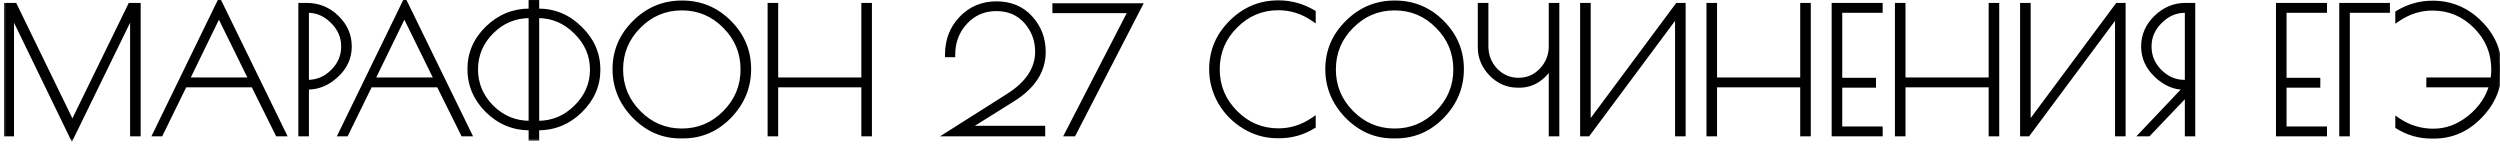
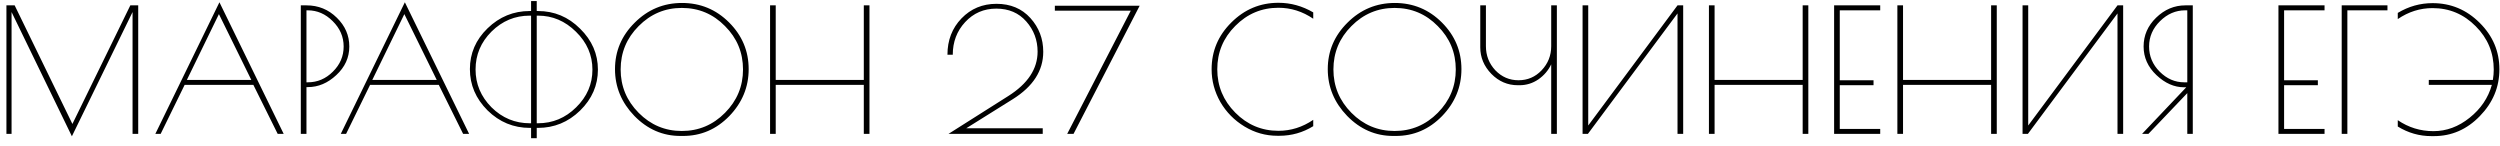
<svg xmlns="http://www.w3.org/2000/svg" width="291" height="17" viewBox="0 0 291 17" fill="none">
  <mask id="path-1-outside-1_49_785" maskUnits="userSpaceOnUse" x="0.252" y="-0.415" width="291" height="17" fill="black">
-     <rect fill="white" x="0.252" y="-0.415" width="291" height="17" />
-     <path d="M16.088 0.624V15.585H15.43V1.402L8.368 15.864L1.346 1.402V15.585H0.748V0.624H1.706L8.428 14.428L15.17 0.624H16.088ZM25.542 0.265L33.022 15.585H32.324L29.492 9.88H21.492L18.7 15.585H18.081L25.542 0.265ZM25.482 1.642L21.752 9.302H29.252L25.482 1.642ZM35.014 0.624H35.672C37.055 0.624 38.232 1.103 39.203 2.06C40.173 3.005 40.659 4.122 40.659 5.412C40.659 6.702 40.154 7.812 39.143 8.743C38.145 9.674 37.042 10.139 35.831 10.139H35.672V15.585H35.014V0.624ZM35.672 9.581H35.831C36.949 9.581 37.919 9.169 38.744 8.344C39.582 7.52 40.001 6.542 40.001 5.412C40.001 4.281 39.575 3.297 38.724 2.459C37.886 1.622 36.922 1.203 35.831 1.203H35.672V9.581ZM47.126 0.265L54.606 15.585H53.908L51.076 9.88H43.077L40.284 15.585H39.666L47.126 0.265ZM47.066 1.642L43.336 9.302H50.836L47.066 1.642ZM61.818 16.084V14.887H61.678C59.776 14.887 58.134 14.209 56.751 12.852C55.381 11.482 54.696 9.88 54.696 8.045C54.696 6.21 55.381 4.627 56.751 3.297C58.134 1.954 59.77 1.283 61.658 1.283H61.818V0.126H62.476V1.283H62.616C64.517 1.283 66.153 1.967 67.523 3.337C68.906 4.694 69.597 6.283 69.597 8.105C69.597 9.927 68.906 11.516 67.523 12.872C66.14 14.215 64.504 14.887 62.616 14.887H62.476V16.084H61.818ZM61.678 14.348H61.818V1.821H61.658C59.943 1.821 58.46 2.439 57.21 3.676C55.973 4.913 55.355 6.382 55.355 8.085C55.355 9.774 55.973 11.243 57.21 12.493C58.46 13.73 59.949 14.348 61.678 14.348ZM62.636 1.821H62.476V14.348H62.616C64.331 14.348 65.814 13.73 67.064 12.493C68.327 11.256 68.959 9.794 68.959 8.105C68.959 6.416 68.321 4.946 67.044 3.696C65.781 2.446 64.311 1.821 62.636 1.821ZM79.206 15.824C77.144 15.824 75.356 15.046 73.84 13.491C72.337 11.935 71.586 10.119 71.586 8.045C71.586 5.957 72.35 4.155 73.88 2.639C75.409 1.11 77.244 0.345 79.385 0.345C81.526 0.345 83.355 1.103 84.871 2.619C86.387 4.135 87.145 5.944 87.145 8.045C87.145 10.133 86.394 11.954 84.891 13.511C83.388 15.053 81.593 15.824 79.505 15.824H79.206ZM86.487 8.085C86.487 6.117 85.788 4.434 84.392 3.038C83.009 1.628 81.334 0.923 79.365 0.923C77.41 0.923 75.735 1.628 74.338 3.038C72.942 4.434 72.244 6.117 72.244 8.085C72.244 10.04 72.942 11.722 74.338 13.132C75.735 14.541 77.41 15.246 79.365 15.246C81.32 15.246 82.996 14.541 84.392 13.132C85.788 11.722 86.487 10.04 86.487 8.085ZM100.547 0.624H101.206V15.585H100.547V9.88H90.294V15.585H89.636V0.624H90.294V9.302H100.547V0.624ZM120.776 6.01C120.776 4.667 120.337 3.497 119.459 2.499C118.582 1.502 117.418 1.003 115.969 1.003C114.519 1.003 113.309 1.529 112.338 2.579C111.381 3.616 110.902 4.88 110.902 6.369H110.283C110.283 4.68 110.829 3.271 111.919 2.14C113.01 1.01 114.366 0.445 115.988 0.445C117.624 0.445 118.941 0.997 119.938 2.1C120.936 3.204 121.434 4.514 121.434 6.03C121.434 8.224 120.257 10.059 117.903 11.536L112.478 14.927H121.374V15.585H110.403L117.365 11.177C119.639 9.74 120.776 8.018 120.776 6.01ZM122.785 0.664H132.659L124.959 15.585H124.221L131.622 1.243H122.785V0.664ZM148.912 15.804H148.692C147.323 15.804 146.046 15.445 144.862 14.727C143.679 14.009 142.741 13.058 142.05 11.875C141.372 10.678 141.032 9.408 141.032 8.065C141.032 5.95 141.797 4.135 143.326 2.619C144.856 1.09 146.684 0.325 148.812 0.325C150.235 0.325 151.585 0.697 152.861 1.442V2.18C151.611 1.329 150.262 0.904 148.812 0.904C146.857 0.904 145.182 1.608 143.785 3.018C142.389 4.414 141.691 6.097 141.691 8.065C141.691 10.02 142.389 11.702 143.785 13.111C145.182 14.521 146.857 15.226 148.812 15.226C150.262 15.226 151.611 14.8 152.861 13.949V14.687C151.651 15.432 150.335 15.804 148.912 15.804ZM162.172 15.824C160.11 15.824 158.322 15.046 156.806 13.491C155.303 11.935 154.552 10.119 154.552 8.045C154.552 5.957 155.316 4.155 156.846 2.639C158.375 1.11 160.21 0.345 162.351 0.345C164.492 0.345 166.321 1.103 167.837 2.619C169.353 4.135 170.111 5.944 170.111 8.045C170.111 10.133 169.36 11.954 167.857 13.511C166.354 15.053 164.559 15.824 162.471 15.824H162.172ZM169.453 8.085C169.453 6.117 168.754 4.434 167.358 3.038C165.975 1.628 164.299 0.923 162.331 0.923C160.376 0.923 158.701 1.628 157.305 3.038C155.908 4.434 155.21 6.117 155.21 8.085C155.21 10.04 155.908 11.722 157.305 13.132C158.701 14.541 160.376 15.246 162.331 15.246C164.286 15.246 165.962 14.541 167.358 13.132C168.754 11.722 169.453 10.04 169.453 8.085ZM172.303 5.511V0.624H172.961V5.372C172.961 6.462 173.327 7.4 174.058 8.184C174.803 8.956 175.701 9.341 176.751 9.341C177.815 9.341 178.713 8.956 179.444 8.184C180.189 7.4 180.561 6.462 180.561 5.372V0.624H181.219V15.585H180.561V7.486C180.229 8.191 179.73 8.776 179.065 9.242C178.4 9.694 177.669 9.92 176.871 9.92H176.671C175.488 9.92 174.464 9.481 173.599 8.603C172.735 7.712 172.303 6.682 172.303 5.511ZM195.922 0.624V15.585H195.263V1.562L184.831 15.585H184.212V0.624H184.87V14.608L195.263 0.624H195.922ZM209.831 0.624H210.489V15.585H209.831V9.88H199.578V15.585H198.92V0.624H199.578V9.302H209.831V0.624ZM218.857 1.203H214.149V9.341H218.079V9.92H214.149V15.007H218.857V15.585H213.491V0.624H218.857V1.203ZM231.766 0.624H232.424V15.585H231.766V9.88H221.513V15.585H220.854V0.624H221.513V9.302H231.766V0.624ZM247.135 0.624V15.585H246.477V1.562L236.044 15.585H235.426V0.624H236.084V14.608L246.477 0.624H247.135ZM254.382 0.624H255.24V15.585H254.601V10.838L250.073 15.585H249.335L254.482 10.159H254.222C253.079 10.159 252.008 9.687 251.011 8.743C250.013 7.799 249.515 6.688 249.515 5.412C249.515 4.122 250 3.005 250.971 2.06C251.955 1.103 253.092 0.624 254.382 0.624ZM254.242 9.581H254.601V1.203H254.342C253.252 1.203 252.281 1.622 251.43 2.459C250.579 3.297 250.153 4.281 250.153 5.412C250.153 6.542 250.565 7.52 251.39 8.344C252.214 9.169 253.165 9.581 254.242 9.581ZM270.577 1.203H265.869V9.341H269.799V9.92H265.869V15.007H270.577V15.585H265.211V0.624H270.577V1.203ZM277.9 1.203H273.233V15.585H272.574V0.624H277.9V1.203ZM283.15 0.365C285.278 0.365 287.107 1.13 288.636 2.659C290.165 4.175 290.93 5.977 290.93 8.065C290.93 10.139 290.172 11.954 288.656 13.511C287.153 15.066 285.371 15.844 283.31 15.844H283.011C281.614 15.844 280.311 15.472 279.101 14.727V13.989C280.351 14.84 281.734 15.266 283.25 15.266C284.766 15.266 286.169 14.747 287.459 13.71C288.762 12.673 289.627 11.396 290.052 9.88H282.711V9.302H290.172C290.238 8.876 290.272 8.477 290.272 8.105C290.272 6.136 289.573 4.454 288.177 3.058C286.781 1.648 285.105 0.943 283.15 0.943C281.701 0.943 280.351 1.369 279.101 2.22V1.502C280.364 0.744 281.714 0.365 283.15 0.365Z" />
-   </mask>
+     </mask>
  <path d="M16.088 0.624V15.585H15.43V1.402L8.368 15.864L1.346 1.402V15.585H0.748V0.624H1.706L8.428 14.428L15.17 0.624H16.088ZM25.542 0.265L33.022 15.585H32.324L29.492 9.88H21.492L18.7 15.585H18.081L25.542 0.265ZM25.482 1.642L21.752 9.302H29.252L25.482 1.642ZM35.014 0.624H35.672C37.055 0.624 38.232 1.103 39.203 2.06C40.173 3.005 40.659 4.122 40.659 5.412C40.659 6.702 40.154 7.812 39.143 8.743C38.145 9.674 37.042 10.139 35.831 10.139H35.672V15.585H35.014V0.624ZM35.672 9.581H35.831C36.949 9.581 37.919 9.169 38.744 8.344C39.582 7.52 40.001 6.542 40.001 5.412C40.001 4.281 39.575 3.297 38.724 2.459C37.886 1.622 36.922 1.203 35.831 1.203H35.672V9.581ZM47.126 0.265L54.606 15.585H53.908L51.076 9.88H43.077L40.284 15.585H39.666L47.126 0.265ZM47.066 1.642L43.336 9.302H50.836L47.066 1.642ZM61.818 16.084V14.887H61.678C59.776 14.887 58.134 14.209 56.751 12.852C55.381 11.482 54.696 9.88 54.696 8.045C54.696 6.21 55.381 4.627 56.751 3.297C58.134 1.954 59.77 1.283 61.658 1.283H61.818V0.126H62.476V1.283H62.616C64.517 1.283 66.153 1.967 67.523 3.337C68.906 4.694 69.597 6.283 69.597 8.105C69.597 9.927 68.906 11.516 67.523 12.872C66.14 14.215 64.504 14.887 62.616 14.887H62.476V16.084H61.818ZM61.678 14.348H61.818V1.821H61.658C59.943 1.821 58.46 2.439 57.21 3.676C55.973 4.913 55.355 6.382 55.355 8.085C55.355 9.774 55.973 11.243 57.21 12.493C58.46 13.73 59.949 14.348 61.678 14.348ZM62.636 1.821H62.476V14.348H62.616C64.331 14.348 65.814 13.73 67.064 12.493C68.327 11.256 68.959 9.794 68.959 8.105C68.959 6.416 68.321 4.946 67.044 3.696C65.781 2.446 64.311 1.821 62.636 1.821ZM79.206 15.824C77.144 15.824 75.356 15.046 73.84 13.491C72.337 11.935 71.586 10.119 71.586 8.045C71.586 5.957 72.35 4.155 73.88 2.639C75.409 1.11 77.244 0.345 79.385 0.345C81.526 0.345 83.355 1.103 84.871 2.619C86.387 4.135 87.145 5.944 87.145 8.045C87.145 10.133 86.394 11.954 84.891 13.511C83.388 15.053 81.593 15.824 79.505 15.824H79.206ZM86.487 8.085C86.487 6.117 85.788 4.434 84.392 3.038C83.009 1.628 81.334 0.923 79.365 0.923C77.41 0.923 75.735 1.628 74.338 3.038C72.942 4.434 72.244 6.117 72.244 8.085C72.244 10.04 72.942 11.722 74.338 13.132C75.735 14.541 77.41 15.246 79.365 15.246C81.32 15.246 82.996 14.541 84.392 13.132C85.788 11.722 86.487 10.04 86.487 8.085ZM100.547 0.624H101.206V15.585H100.547V9.88H90.294V15.585H89.636V0.624H90.294V9.302H100.547V0.624ZM120.776 6.01C120.776 4.667 120.337 3.497 119.459 2.499C118.582 1.502 117.418 1.003 115.969 1.003C114.519 1.003 113.309 1.529 112.338 2.579C111.381 3.616 110.902 4.88 110.902 6.369H110.283C110.283 4.68 110.829 3.271 111.919 2.14C113.01 1.01 114.366 0.445 115.988 0.445C117.624 0.445 118.941 0.997 119.938 2.1C120.936 3.204 121.434 4.514 121.434 6.03C121.434 8.224 120.257 10.059 117.903 11.536L112.478 14.927H121.374V15.585H110.403L117.365 11.177C119.639 9.74 120.776 8.018 120.776 6.01ZM122.785 0.664H132.659L124.959 15.585H124.221L131.622 1.243H122.785V0.664ZM148.912 15.804H148.692C147.323 15.804 146.046 15.445 144.862 14.727C143.679 14.009 142.741 13.058 142.05 11.875C141.372 10.678 141.032 9.408 141.032 8.065C141.032 5.95 141.797 4.135 143.326 2.619C144.856 1.09 146.684 0.325 148.812 0.325C150.235 0.325 151.585 0.697 152.861 1.442V2.18C151.611 1.329 150.262 0.904 148.812 0.904C146.857 0.904 145.182 1.608 143.785 3.018C142.389 4.414 141.691 6.097 141.691 8.065C141.691 10.02 142.389 11.702 143.785 13.111C145.182 14.521 146.857 15.226 148.812 15.226C150.262 15.226 151.611 14.8 152.861 13.949V14.687C151.651 15.432 150.335 15.804 148.912 15.804ZM162.172 15.824C160.11 15.824 158.322 15.046 156.806 13.491C155.303 11.935 154.552 10.119 154.552 8.045C154.552 5.957 155.316 4.155 156.846 2.639C158.375 1.11 160.21 0.345 162.351 0.345C164.492 0.345 166.321 1.103 167.837 2.619C169.353 4.135 170.111 5.944 170.111 8.045C170.111 10.133 169.36 11.954 167.857 13.511C166.354 15.053 164.559 15.824 162.471 15.824H162.172ZM169.453 8.085C169.453 6.117 168.754 4.434 167.358 3.038C165.975 1.628 164.299 0.923 162.331 0.923C160.376 0.923 158.701 1.628 157.305 3.038C155.908 4.434 155.21 6.117 155.21 8.085C155.21 10.04 155.908 11.722 157.305 13.132C158.701 14.541 160.376 15.246 162.331 15.246C164.286 15.246 165.962 14.541 167.358 13.132C168.754 11.722 169.453 10.04 169.453 8.085ZM172.303 5.511V0.624H172.961V5.372C172.961 6.462 173.327 7.4 174.058 8.184C174.803 8.956 175.701 9.341 176.751 9.341C177.815 9.341 178.713 8.956 179.444 8.184C180.189 7.4 180.561 6.462 180.561 5.372V0.624H181.219V15.585H180.561V7.486C180.229 8.191 179.73 8.776 179.065 9.242C178.4 9.694 177.669 9.92 176.871 9.92H176.671C175.488 9.92 174.464 9.481 173.599 8.603C172.735 7.712 172.303 6.682 172.303 5.511ZM195.922 0.624V15.585H195.263V1.562L184.831 15.585H184.212V0.624H184.87V14.608L195.263 0.624H195.922ZM209.831 0.624H210.489V15.585H209.831V9.88H199.578V15.585H198.92V0.624H199.578V9.302H209.831V0.624ZM218.857 1.203H214.149V9.341H218.079V9.92H214.149V15.007H218.857V15.585H213.491V0.624H218.857V1.203ZM231.766 0.624H232.424V15.585H231.766V9.88H221.513V15.585H220.854V0.624H221.513V9.302H231.766V0.624ZM247.135 0.624V15.585H246.477V1.562L236.044 15.585H235.426V0.624H236.084V14.608L246.477 0.624H247.135ZM254.382 0.624H255.24V15.585H254.601V10.838L250.073 15.585H249.335L254.482 10.159H254.222C253.079 10.159 252.008 9.687 251.011 8.743C250.013 7.799 249.515 6.688 249.515 5.412C249.515 4.122 250 3.005 250.971 2.06C251.955 1.103 253.092 0.624 254.382 0.624ZM254.242 9.581H254.601V1.203H254.342C253.252 1.203 252.281 1.622 251.43 2.459C250.579 3.297 250.153 4.281 250.153 5.412C250.153 6.542 250.565 7.52 251.39 8.344C252.214 9.169 253.165 9.581 254.242 9.581ZM270.577 1.203H265.869V9.341H269.799V9.92H265.869V15.007H270.577V15.585H265.211V0.624H270.577V1.203ZM277.9 1.203H273.233V15.585H272.574V0.624H277.9V1.203ZM283.15 0.365C285.278 0.365 287.107 1.13 288.636 2.659C290.165 4.175 290.93 5.977 290.93 8.065C290.93 10.139 290.172 11.954 288.656 13.511C287.153 15.066 285.371 15.844 283.31 15.844H283.011C281.614 15.844 280.311 15.472 279.101 14.727V13.989C280.351 14.84 281.734 15.266 283.25 15.266C284.766 15.266 286.169 14.747 287.459 13.71C288.762 12.673 289.627 11.396 290.052 9.88H282.711V9.302H290.172C290.238 8.876 290.272 8.477 290.272 8.105C290.272 6.136 289.573 4.454 288.177 3.058C286.781 1.648 285.105 0.943 283.15 0.943C281.701 0.943 280.351 1.369 279.101 2.22V1.502C280.364 0.744 281.714 0.365 283.15 0.365Z" fill="black" />
  <path d="M16.088 0.624H16.374V0.338H16.088V0.624ZM16.088 15.585V15.871H16.374V15.585H16.088ZM15.43 15.585H15.143V15.871H15.43V15.585ZM15.43 1.402H15.716L15.172 1.277L15.43 1.402ZM8.368 15.864L8.11 15.989L8.367 16.518L8.625 15.99L8.368 15.864ZM1.346 1.402L1.604 1.277L1.06 1.402H1.346ZM1.346 15.585V15.871H1.633V15.585H1.346ZM0.748 15.585H0.462V15.871H0.748V15.585ZM0.748 0.624V0.338H0.462V0.624H0.748ZM1.706 0.624L1.963 0.499L1.885 0.338H1.706V0.624ZM8.428 14.428L8.17 14.553L8.428 15.081L8.685 14.554L8.428 14.428ZM15.17 0.624V0.338H14.991L14.913 0.499L15.17 0.624ZM15.801 0.624V15.585H16.374V0.624H15.801ZM16.088 15.299H15.43V15.871H16.088V15.299ZM15.716 15.585V1.402H15.143V15.585H15.716ZM15.172 1.277L8.111 15.739L8.625 15.99L15.687 1.528L15.172 1.277ZM8.626 15.739L1.604 1.277L1.089 1.527L8.11 15.989L8.626 15.739ZM1.06 1.402V15.585H1.633V1.402H1.06ZM1.346 15.299H0.748V15.871H1.346V15.299ZM1.034 15.585V0.624H0.462V15.585H1.034ZM0.748 0.911H1.706V0.338H0.748V0.911ZM1.448 0.75L8.17 14.553L8.685 14.303L1.963 0.499L1.448 0.75ZM8.685 14.554L15.428 0.75L14.913 0.499L8.171 14.302L8.685 14.554ZM15.17 0.911H16.088V0.338H15.17V0.911ZM25.542 0.265L25.799 0.14L25.542 -0.388L25.284 0.14L25.542 0.265ZM33.022 15.585V15.871H33.481L33.28 15.459L33.022 15.585ZM32.324 15.585L32.068 15.712L32.147 15.871H32.324V15.585ZM29.492 9.88L29.748 9.753L29.669 9.594H29.492V9.88ZM21.492 9.88V9.594H21.314L21.235 9.754L21.492 9.88ZM18.7 15.585V15.871H18.878L18.957 15.711L18.7 15.585ZM18.081 15.585L17.824 15.46L17.623 15.871H18.081V15.585ZM25.482 1.642L25.739 1.515L25.481 0.99L25.225 1.516L25.482 1.642ZM21.752 9.302L21.494 9.176L21.294 9.588H21.752V9.302ZM29.252 9.302V9.588H29.712L29.509 9.175L29.252 9.302ZM25.285 0.391L32.765 15.711L33.28 15.459L25.799 0.14L25.285 0.391ZM33.022 15.299H32.324V15.871H33.022V15.299ZM32.581 15.458L29.748 9.753L29.235 10.007L32.068 15.712L32.581 15.458ZM29.492 9.594H21.492V10.166H29.492V9.594ZM21.235 9.754L18.443 15.459L18.957 15.711L21.75 10.006L21.235 9.754ZM18.7 15.299H18.081V15.871H18.7V15.299ZM18.339 15.71L25.799 0.391L25.284 0.14L17.824 15.46L18.339 15.71ZM25.225 1.516L21.494 9.176L22.009 9.427L25.74 1.767L25.225 1.516ZM21.752 9.588H29.252V9.015H21.752V9.588ZM29.509 9.175L25.739 1.515L25.225 1.768L28.995 9.428L29.509 9.175ZM35.014 0.624V0.338H34.727V0.624H35.014ZM39.203 2.06L39.002 2.264L39.003 2.266L39.203 2.06ZM39.143 8.743L38.949 8.532L38.947 8.534L39.143 8.743ZM35.672 10.139V9.853H35.386V10.139H35.672ZM35.672 15.585V15.871H35.958V15.585H35.672ZM35.014 15.585H34.727V15.871H35.014V15.585ZM35.672 9.581H35.386V9.867H35.672V9.581ZM38.744 8.344L38.543 8.14L38.541 8.141L38.744 8.344ZM38.724 2.459L38.521 2.662L38.523 2.664L38.724 2.459ZM35.672 1.203V0.916H35.386V1.203H35.672ZM35.014 0.911H35.672V0.338H35.014V0.911ZM35.672 0.911C36.981 0.911 38.085 1.361 39.002 2.264L39.404 1.857C38.379 0.845 37.129 0.338 35.672 0.338V0.911ZM39.003 2.266C39.921 3.159 40.372 4.203 40.372 5.412H40.945C40.945 4.04 40.425 2.85 39.402 1.855L39.003 2.266ZM40.372 5.412C40.372 6.616 39.905 7.652 38.949 8.532L39.337 8.954C40.402 7.972 40.945 6.787 40.945 5.412H40.372ZM38.947 8.534C37.996 9.422 36.96 9.853 35.831 9.853V10.426C37.124 10.426 38.295 9.926 39.338 8.952L38.947 8.534ZM35.831 9.853H35.672V10.426H35.831V9.853ZM35.386 10.139V15.585H35.958V10.139H35.386ZM35.672 15.299H35.014V15.871H35.672V15.299ZM35.3 15.585V0.624H34.727V15.585H35.3ZM35.672 9.867H35.831V9.294H35.672V9.867ZM35.831 9.867C37.028 9.867 38.071 9.422 38.946 8.547L38.541 8.141C37.768 8.915 36.869 9.294 35.831 9.294V9.867ZM38.945 8.548C39.835 7.672 40.287 6.622 40.287 5.412H39.714C39.714 6.462 39.328 7.367 38.543 8.14L38.945 8.548ZM40.287 5.412C40.287 4.2 39.827 3.144 38.925 2.255L38.523 2.664C39.323 3.451 39.714 4.363 39.714 5.412H40.287ZM38.926 2.257C38.04 1.371 37.005 0.916 35.831 0.916V1.489C36.839 1.489 37.732 1.873 38.521 2.662L38.926 2.257ZM35.831 0.916H35.672V1.489H35.831V0.916ZM35.386 1.203V9.581H35.958V1.203H35.386ZM47.126 0.265L47.383 0.14L47.126 -0.388L46.868 0.14L47.126 0.265ZM54.606 15.585V15.871H55.065L54.864 15.459L54.606 15.585ZM53.908 15.585L53.652 15.712L53.731 15.871H53.908V15.585ZM51.076 9.88L51.332 9.753L51.253 9.594H51.076V9.88ZM43.077 9.88V9.594H42.898L42.819 9.754L43.077 9.88ZM40.284 15.585V15.871H40.463L40.541 15.711L40.284 15.585ZM39.666 15.585L39.408 15.46L39.208 15.871H39.666V15.585ZM47.066 1.642L47.323 1.515L47.065 0.99L46.809 1.516L47.066 1.642ZM43.336 9.302L43.078 9.176L42.878 9.588H43.336V9.302ZM50.836 9.302V9.588H51.296L51.093 9.175L50.836 9.302ZM46.869 0.391L54.349 15.711L54.864 15.459L47.383 0.14L46.869 0.391ZM54.606 15.299H53.908V15.871H54.606V15.299ZM54.165 15.458L51.332 9.753L50.819 10.007L53.652 15.712L54.165 15.458ZM51.076 9.594H43.077V10.166H51.076V9.594ZM42.819 9.754L40.027 15.459L40.541 15.711L43.334 10.006L42.819 9.754ZM40.284 15.299H39.666V15.871H40.284V15.299ZM39.923 15.71L47.383 0.391L46.868 0.14L39.408 15.46L39.923 15.71ZM46.809 1.516L43.078 9.176L43.593 9.427L47.324 1.767L46.809 1.516ZM43.336 9.588H50.836V9.015H43.336V9.588ZM51.093 9.175L47.323 1.515L46.809 1.768L50.579 9.428L51.093 9.175ZM61.818 16.084H61.531V16.37H61.818V16.084ZM61.818 14.887H62.104V14.6H61.818V14.887ZM56.751 12.852L56.548 13.055L56.55 13.057L56.751 12.852ZM56.751 3.297L56.95 3.503L56.95 3.503L56.751 3.297ZM61.818 1.283V1.569H62.104V1.283H61.818ZM61.818 0.126V-0.161H61.531V0.126H61.818ZM62.476 0.126H62.762V-0.161H62.476V0.126ZM62.476 1.283H62.19V1.569H62.476V1.283ZM67.523 3.337L67.32 3.54L67.322 3.542L67.523 3.337ZM67.523 12.872L67.722 13.078L67.723 13.077L67.523 12.872ZM62.476 14.887V14.6H62.19V14.887H62.476ZM62.476 16.084V16.37H62.762V16.084H62.476ZM61.818 14.348V14.635H62.104V14.348H61.818ZM61.818 1.821H62.104V1.535H61.818V1.821ZM57.21 3.676L57.008 3.473L57.007 3.474L57.21 3.676ZM57.21 12.493L57.006 12.695L57.008 12.697L57.21 12.493ZM62.476 1.821V1.535H62.19V1.821H62.476ZM62.476 14.348H62.19V14.635H62.476V14.348ZM67.064 12.493L66.864 12.289L66.862 12.29L67.064 12.493ZM67.044 3.696L66.843 3.9L66.844 3.901L67.044 3.696ZM62.104 16.084V14.887H61.531V16.084H62.104ZM61.818 14.6H61.678V15.173H61.818V14.6ZM61.678 14.6C59.853 14.6 58.282 13.953 56.952 12.648L56.55 13.057C57.986 14.464 59.7 15.173 61.678 15.173V14.6ZM56.953 12.65C55.634 11.33 54.983 9.799 54.983 8.045H54.41C54.41 9.96 55.128 11.635 56.548 13.055L56.953 12.65ZM54.983 8.045C54.983 6.29 55.634 4.781 56.95 3.503L56.551 3.092C55.129 4.473 54.41 6.129 54.41 8.045H54.983ZM56.95 3.503C58.281 2.21 59.846 1.569 61.658 1.569V0.996C59.694 0.996 57.987 1.698 56.551 3.092L56.95 3.503ZM61.658 1.569H61.818V0.996H61.658V1.569ZM62.104 1.283V0.126H61.531V1.283H62.104ZM61.818 0.412H62.476V-0.161H61.818V0.412ZM62.19 0.126V1.283H62.762V0.126H62.19ZM62.476 1.569H62.616V0.996H62.476V1.569ZM62.616 1.569C64.44 1.569 66.003 2.223 67.32 3.54L67.725 3.135C66.303 1.712 64.595 0.996 62.616 0.996V1.569ZM67.322 3.542C68.654 4.848 69.311 6.365 69.311 8.105H69.884C69.884 6.201 69.157 4.539 67.723 3.133L67.322 3.542ZM69.311 8.105C69.311 9.844 68.654 11.361 67.322 12.668L67.723 13.077C69.157 11.67 69.884 10.009 69.884 8.105H69.311ZM67.323 12.667C65.992 13.959 64.428 14.6 62.616 14.6V15.173C64.58 15.173 66.287 14.471 67.722 13.078L67.323 12.667ZM62.616 14.6H62.476V15.173H62.616V14.6ZM62.19 14.887V16.084H62.762V14.887H62.19ZM62.476 15.797H61.818V16.37H62.476V15.797ZM61.678 14.635H61.818V14.062H61.678V14.635ZM62.104 14.348V1.821H61.531V14.348H62.104ZM61.818 1.535H61.658V2.108H61.818V1.535ZM61.658 1.535C59.865 1.535 58.31 2.184 57.008 3.473L57.411 3.88C58.609 2.695 60.02 2.108 61.658 2.108V1.535ZM57.007 3.474C55.718 4.763 55.068 6.304 55.068 8.085H55.641C55.641 6.461 56.228 5.063 57.412 3.879L57.007 3.474ZM55.068 8.085C55.068 9.852 55.719 11.393 57.006 12.695L57.413 12.292C56.227 11.093 55.641 9.695 55.641 8.085H55.068ZM57.008 12.697C58.311 13.986 59.872 14.635 61.678 14.635V14.062C60.026 14.062 58.609 13.474 57.411 12.29L57.008 12.697ZM62.636 1.535H62.476V2.108H62.636V1.535ZM62.19 1.821V14.348H62.762V1.821H62.19ZM62.476 14.635H62.616V14.062H62.476V14.635ZM62.616 14.635C64.409 14.635 65.963 13.985 67.265 12.697L66.862 12.29C65.665 13.475 64.254 14.062 62.616 14.062V14.635ZM67.264 12.698C68.58 11.41 69.245 9.874 69.245 8.105H68.673C68.673 9.713 68.075 11.103 66.864 12.289L67.264 12.698ZM69.245 8.105C69.245 6.334 68.573 4.792 67.244 3.492L66.844 3.901C68.069 5.101 68.673 6.498 68.673 8.105H69.245ZM67.246 3.493C65.932 2.193 64.391 1.535 62.636 1.535V2.108C64.231 2.108 65.629 2.699 66.843 3.9L67.246 3.493ZM73.84 13.491L73.634 13.69L73.635 13.69L73.84 13.491ZM73.88 2.639L74.081 2.842L74.082 2.841L73.88 2.639ZM84.871 2.619L84.668 2.822L84.668 2.822L84.871 2.619ZM84.891 13.511L85.096 13.71L85.097 13.709L84.891 13.511ZM84.392 3.038L84.188 3.239L84.19 3.24L84.392 3.038ZM74.338 3.038L74.541 3.24L74.542 3.239L74.338 3.038ZM74.338 13.132L74.135 13.333L74.135 13.333L74.338 13.132ZM84.392 13.132L84.596 13.333L84.596 13.333L84.392 13.132ZM79.206 15.538C77.226 15.538 75.51 14.795 74.045 13.291L73.635 13.69C75.201 15.298 77.063 16.111 79.206 16.111V15.538ZM74.046 13.291C72.592 11.787 71.872 10.042 71.872 8.045H71.299C71.299 10.197 72.082 12.083 73.634 13.69L74.046 13.291ZM71.872 8.045C71.872 6.036 72.604 4.306 74.081 2.842L73.678 2.436C72.096 4.003 71.299 5.878 71.299 8.045H71.872ZM74.082 2.841C75.558 1.365 77.321 0.631 79.385 0.631V0.059C77.167 0.059 75.26 0.854 73.677 2.436L74.082 2.841ZM79.385 0.631C81.45 0.631 83.206 1.359 84.668 2.822L85.073 2.417C83.504 0.847 81.602 0.059 79.385 0.059V0.631ZM84.668 2.822C86.132 4.285 86.859 6.021 86.859 8.045H87.431C87.431 5.866 86.642 3.985 85.073 2.417L84.668 2.822ZM86.859 8.045C86.859 10.056 86.138 11.807 84.685 13.312L85.097 13.709C86.649 12.102 87.431 10.21 87.431 8.045H86.859ZM84.686 13.311C83.235 14.8 81.513 15.538 79.505 15.538V16.111C81.673 16.111 83.541 15.306 85.096 13.71L84.686 13.311ZM79.505 15.538H79.206V16.111H79.505V15.538ZM86.773 8.085C86.773 6.04 86.044 4.285 84.595 2.835L84.19 3.24C85.532 4.583 86.2 6.193 86.2 8.085H86.773ZM84.597 2.837C83.16 1.373 81.411 0.637 79.365 0.637V1.21C81.256 1.21 82.858 1.884 84.188 3.239L84.597 2.837ZM79.365 0.637C77.333 0.637 75.584 1.373 74.135 2.836L74.542 3.239C75.885 1.883 77.488 1.21 79.365 1.21V0.637ZM74.136 2.835C72.686 4.285 71.958 6.04 71.958 8.085H72.53C72.53 6.193 73.198 4.583 74.541 3.24L74.136 2.835ZM71.958 8.085C71.958 10.116 72.686 11.871 74.135 13.333L74.542 12.93C73.198 11.573 72.53 9.963 72.53 8.085H71.958ZM74.135 13.333C75.584 14.796 77.333 15.532 79.365 15.532V14.96C77.488 14.96 75.885 14.286 74.542 12.93L74.135 13.333ZM79.365 15.532C81.398 15.532 83.146 14.796 84.596 13.333L84.189 12.93C82.845 14.286 81.243 14.96 79.365 14.96V15.532ZM84.596 13.333C86.044 11.871 86.773 10.116 86.773 8.085H86.2C86.2 9.963 85.533 11.573 84.189 12.93L84.596 13.333ZM100.547 0.624V0.338H100.261V0.624H100.547ZM101.206 0.624H101.492V0.338H101.206V0.624ZM101.206 15.585V15.871H101.492V15.585H101.206ZM100.547 15.585H100.261V15.871H100.547V15.585ZM100.547 9.88H100.834V9.594H100.547V9.88ZM90.294 9.88V9.594H90.008V9.88H90.294ZM90.294 15.585V15.871H90.581V15.585H90.294ZM89.636 15.585H89.35V15.871H89.636V15.585ZM89.636 0.624V0.338H89.35V0.624H89.636ZM90.294 0.624H90.581V0.338H90.294V0.624ZM90.294 9.302H90.008V9.588H90.294V9.302ZM100.547 9.302V9.588H100.834V9.302H100.547ZM100.547 0.911H101.206V0.338H100.547V0.911ZM100.919 0.624V15.585H101.492V0.624H100.919ZM101.206 15.299H100.547V15.871H101.206V15.299ZM100.834 15.585V9.88H100.261V15.585H100.834ZM100.547 9.594H90.294V10.166H100.547V9.594ZM90.008 9.88V15.585H90.581V9.88H90.008ZM90.294 15.299H89.636V15.871H90.294V15.299ZM89.922 15.585V0.624H89.35V15.585H89.922ZM89.636 0.911H90.294V0.338H89.636V0.911ZM90.008 0.624V9.302H90.581V0.624H90.008ZM90.294 9.588H100.547V9.015H90.294V9.588ZM100.834 9.302V0.624H100.261V9.302H100.834ZM119.459 2.499L119.244 2.689L119.244 2.689L119.459 2.499ZM112.338 2.579L112.128 2.385L112.128 2.385L112.338 2.579ZM110.902 6.369V6.656H111.188V6.369H110.902ZM110.283 6.369H109.997V6.656H110.283V6.369ZM111.919 2.14L112.125 2.339L112.125 2.339L111.919 2.14ZM119.938 2.1L119.726 2.292L119.726 2.292L119.938 2.1ZM117.903 11.536L118.055 11.778L118.056 11.778L117.903 11.536ZM112.478 14.927L112.326 14.684L111.479 15.213H112.478V14.927ZM121.374 14.927H121.661V14.64H121.374V14.927ZM121.374 15.585V15.871H121.661V15.585H121.374ZM110.403 15.585L110.25 15.343L109.415 15.871H110.403V15.585ZM117.365 11.177L117.212 10.934L117.212 10.935L117.365 11.177ZM121.062 6.01C121.062 4.598 120.599 3.36 119.674 2.31L119.244 2.689C120.075 3.633 120.49 4.736 120.49 6.01H121.062ZM119.674 2.31C118.737 1.245 117.492 0.717 115.969 0.717V1.29C117.344 1.29 118.426 1.759 119.244 2.689L119.674 2.31ZM115.969 0.717C114.44 0.717 113.154 1.275 112.128 2.385L112.548 2.773C113.464 1.782 114.598 1.29 115.969 1.29V0.717ZM112.128 2.385C111.118 3.478 110.615 4.812 110.615 6.369H111.188C111.188 4.947 111.643 3.755 112.548 2.773L112.128 2.385ZM110.902 6.083H110.283V6.656H110.902V6.083ZM110.57 6.369C110.57 4.748 111.09 3.412 112.125 2.339L111.713 1.941C110.567 3.129 109.997 4.612 109.997 6.369H110.57ZM112.125 2.339C113.16 1.267 114.441 0.731 115.988 0.731V0.158C114.291 0.158 112.859 0.753 111.713 1.941L112.125 2.339ZM115.988 0.731C117.552 0.731 118.788 1.255 119.726 2.292L120.151 1.908C119.093 0.738 117.696 0.158 115.988 0.158V0.731ZM119.726 2.292C120.674 3.342 121.148 4.584 121.148 6.03H121.721C121.721 4.445 121.197 3.066 120.151 1.908L119.726 2.292ZM121.148 6.03C121.148 8.099 120.047 9.853 117.751 11.293L118.056 11.778C120.468 10.266 121.721 8.35 121.721 6.03H121.148ZM117.752 11.293L112.326 14.684L112.629 15.17L118.055 11.778L117.752 11.293ZM112.478 15.213H121.374V14.64H112.478V15.213ZM121.088 14.927V15.585H121.661V14.927H121.088ZM121.374 15.299H110.403V15.871H121.374V15.299ZM110.556 15.827L117.518 11.419L117.212 10.935L110.25 15.343L110.556 15.827ZM117.518 11.419C119.843 9.95 121.062 8.149 121.062 6.01H120.49C120.49 7.888 119.434 9.531 117.212 10.934L117.518 11.419ZM122.785 0.664V0.378H122.499V0.664H122.785ZM132.659 0.664L132.914 0.795L133.129 0.378H132.659V0.664ZM124.959 15.585V15.871H125.134L125.214 15.716L124.959 15.585ZM124.221 15.585L123.967 15.454L123.751 15.871H124.221V15.585ZM131.622 1.243L131.876 1.374L132.092 0.956H131.622V1.243ZM122.785 1.243H122.499V1.529H122.785V1.243ZM122.785 0.951H132.659V0.378H122.785V0.951ZM132.405 0.533L124.705 15.454L125.214 15.716L132.914 0.795L132.405 0.533ZM124.959 15.299H124.221V15.871H124.959V15.299ZM124.476 15.716L131.876 1.374L131.367 1.111L123.967 15.454L124.476 15.716ZM131.622 0.956H122.785V1.529H131.622V0.956ZM123.071 1.243V0.664H122.499V1.243H123.071ZM144.862 14.727L144.714 14.972L144.714 14.972L144.862 14.727ZM142.05 11.875L141.801 12.016L141.803 12.019L142.05 11.875ZM143.326 2.619L143.528 2.822L143.529 2.822L143.326 2.619ZM152.861 1.442H153.148V1.278L153.006 1.195L152.861 1.442ZM152.861 2.18L152.7 2.417L153.148 2.722V2.18H152.861ZM143.785 3.018L143.988 3.22L143.989 3.22L143.785 3.018ZM143.785 13.111L143.989 12.91L143.989 12.91L143.785 13.111ZM152.861 13.949H153.148V13.408L152.7 13.713L152.861 13.949ZM152.861 14.687L153.012 14.931L153.148 14.847V14.687H152.861ZM148.912 15.518H148.692V16.091H148.912V15.518ZM148.692 15.518C147.376 15.518 146.15 15.174 145.011 14.482L144.714 14.972C145.942 15.717 147.27 16.091 148.692 16.091V15.518ZM145.011 14.482C143.868 13.789 142.964 12.872 142.297 11.73L141.803 12.019C142.518 13.244 143.49 14.229 144.714 14.972L145.011 14.482ZM142.299 11.734C141.645 10.579 141.319 9.357 141.319 8.065H140.746C140.746 9.459 141.099 10.777 141.801 12.016L142.299 11.734ZM141.319 8.065C141.319 6.028 142.052 4.286 143.528 2.822L143.125 2.416C141.542 3.984 140.746 5.872 140.746 8.065H141.319ZM143.529 2.822C145.006 1.345 146.762 0.611 148.812 0.611V0.039C146.607 0.039 144.706 0.834 143.124 2.417L143.529 2.822ZM148.812 0.611C150.182 0.611 151.483 0.969 152.717 1.69L153.006 1.195C151.687 0.425 150.288 0.039 148.812 0.039V0.611ZM152.575 1.442V2.18H153.148V1.442H152.575ZM153.023 1.943C151.727 1.061 150.322 0.617 148.812 0.617V1.19C150.202 1.19 151.496 1.597 152.7 2.417L153.023 1.943ZM148.812 0.617C146.78 0.617 145.031 1.353 143.582 2.816L143.989 3.22C145.332 1.863 146.935 1.19 148.812 1.19V0.617ZM143.583 2.815C142.133 4.265 141.404 6.02 141.404 8.065H141.977C141.977 6.173 142.645 4.563 143.988 3.22L143.583 2.815ZM141.404 8.065C141.404 10.096 142.133 11.851 143.582 13.313L143.989 12.91C142.645 11.553 141.977 9.943 141.977 8.065H141.404ZM143.582 13.313C145.031 14.776 146.78 15.512 148.812 15.512V14.94C146.935 14.94 145.332 14.266 143.989 12.91L143.582 13.313ZM148.812 15.512C150.322 15.512 151.727 15.068 153.023 14.186L152.7 13.713C151.496 14.533 150.202 14.94 148.812 14.94V15.512ZM152.575 13.949V14.687H153.148V13.949H152.575ZM152.711 14.444C151.546 15.16 150.282 15.518 148.912 15.518V16.091C150.388 16.091 151.756 15.704 153.012 14.931L152.711 14.444ZM156.806 13.491L156.6 13.69L156.601 13.69L156.806 13.491ZM156.846 2.639L157.047 2.842L157.048 2.841L156.846 2.639ZM167.837 2.619L167.634 2.822L167.634 2.822L167.837 2.619ZM167.857 13.511L168.062 13.71L168.063 13.709L167.857 13.511ZM167.358 3.038L167.154 3.239L167.156 3.24L167.358 3.038ZM157.305 3.038L157.507 3.24L157.508 3.239L157.305 3.038ZM157.305 13.132L157.101 13.333L157.101 13.333L157.305 13.132ZM167.358 13.132L167.562 13.333L167.562 13.333L167.358 13.132ZM162.172 15.538C160.192 15.538 158.476 14.795 157.011 13.291L156.601 13.69C158.167 15.298 160.029 16.111 162.172 16.111V15.538ZM157.012 13.291C155.558 11.787 154.838 10.042 154.838 8.045H154.265C154.265 10.197 155.048 12.083 156.6 13.69L157.012 13.291ZM154.838 8.045C154.838 6.036 155.57 4.306 157.047 2.842L156.644 2.436C155.062 4.003 154.265 5.878 154.265 8.045H154.838ZM157.048 2.841C158.524 1.365 160.287 0.631 162.351 0.631V0.059C160.133 0.059 158.226 0.854 156.643 2.436L157.048 2.841ZM162.351 0.631C164.416 0.631 166.172 1.359 167.634 2.822L168.039 2.417C166.47 0.847 164.568 0.059 162.351 0.059V0.631ZM167.634 2.822C169.098 4.285 169.825 6.021 169.825 8.045H170.397C170.397 5.866 169.608 3.985 168.039 2.417L167.634 2.822ZM169.825 8.045C169.825 10.056 169.104 11.807 167.651 13.312L168.063 13.709C169.615 12.102 170.397 10.21 170.397 8.045H169.825ZM167.652 13.311C166.201 14.8 164.479 15.538 162.471 15.538V16.111C164.639 16.111 166.507 15.306 168.062 13.71L167.652 13.311ZM162.471 15.538H162.172V16.111H162.471V15.538ZM169.739 8.085C169.739 6.04 169.011 4.285 167.561 2.835L167.156 3.24C168.498 4.583 169.166 6.193 169.166 8.085H169.739ZM167.563 2.837C166.126 1.373 164.377 0.637 162.331 0.637V1.21C164.222 1.21 165.824 1.884 167.154 3.239L167.563 2.837ZM162.331 0.637C160.299 0.637 158.55 1.373 157.101 2.836L157.508 3.239C158.851 1.883 160.454 1.21 162.331 1.21V0.637ZM157.102 2.835C155.652 4.285 154.924 6.04 154.924 8.085H155.496C155.496 6.193 156.164 4.583 157.507 3.24L157.102 2.835ZM154.924 8.085C154.924 10.116 155.652 11.871 157.101 13.333L157.508 12.93C156.164 11.573 155.496 9.963 155.496 8.085H154.924ZM157.101 13.333C158.55 14.796 160.299 15.532 162.331 15.532V14.96C160.454 14.96 158.851 14.286 157.508 12.93L157.101 13.333ZM162.331 15.532C164.364 15.532 166.112 14.796 167.562 13.333L167.155 12.93C165.811 14.286 164.208 14.96 162.331 14.96V15.532ZM167.562 13.333C169.01 11.871 169.739 10.116 169.739 8.085H169.166C169.166 9.963 168.499 11.573 167.155 12.93L167.562 13.333ZM172.303 0.624V0.338H172.016V0.624H172.303ZM172.961 0.624H173.248V0.338H172.961V0.624ZM174.058 8.184L173.849 8.38L173.852 8.383L174.058 8.184ZM179.444 8.184L179.236 7.987L179.236 7.987L179.444 8.184ZM180.561 0.624V0.338H180.275V0.624H180.561ZM181.219 0.624H181.506V0.338H181.219V0.624ZM181.219 15.585V15.871H181.506V15.585H181.219ZM180.561 15.585H180.275V15.871H180.561V15.585ZM180.561 7.486H180.848L180.302 7.364L180.561 7.486ZM179.065 9.242L179.226 9.479L179.229 9.476L179.065 9.242ZM173.599 8.603L173.394 8.803L173.395 8.804L173.599 8.603ZM172.589 5.511V0.624H172.016V5.511H172.589ZM172.303 0.911H172.961V0.338H172.303V0.911ZM172.675 0.624V5.372H173.248V0.624H172.675ZM172.675 5.372C172.675 6.533 173.067 7.541 173.849 8.38L174.268 7.989C173.587 7.259 173.248 6.391 173.248 5.372H172.675ZM173.852 8.383C174.65 9.209 175.621 9.628 176.751 9.628V9.055C175.78 9.055 174.956 8.702 174.264 7.985L173.852 8.383ZM176.751 9.628C177.894 9.628 178.866 9.21 179.652 8.382L179.236 7.987C178.559 8.702 177.737 9.055 176.751 9.055V9.628ZM179.652 8.382C180.448 7.543 180.848 6.535 180.848 5.372H180.275C180.275 6.39 179.93 7.256 179.236 7.987L179.652 8.382ZM180.848 5.372V0.624H180.275V5.372H180.848ZM180.561 0.911H181.219V0.338H180.561V0.911ZM180.933 0.624V15.585H181.506V0.624H180.933ZM181.219 15.299H180.561V15.871H181.219V15.299ZM180.848 15.585V7.486H180.275V15.585H180.848ZM180.302 7.364C179.992 8.022 179.527 8.569 178.901 9.007L179.229 9.476C179.933 8.983 180.466 8.36 180.82 7.608L180.302 7.364ZM178.904 9.005C178.286 9.425 177.611 9.633 176.871 9.633V10.206C177.727 10.206 178.514 9.963 179.226 9.478L178.904 9.005ZM176.871 9.633H176.671V10.206H176.871V9.633ZM176.671 9.633C175.568 9.633 174.617 9.228 173.803 8.402L173.395 8.804C174.311 9.734 175.408 10.206 176.671 10.206V9.633ZM173.805 8.404C172.989 7.563 172.589 6.602 172.589 5.511H172.016C172.016 6.761 172.481 7.862 173.394 8.803L173.805 8.404ZM195.922 0.624H196.208V0.338H195.922V0.624ZM195.922 15.585V15.871H196.208V15.585H195.922ZM195.263 15.585H194.977V15.871H195.263V15.585ZM195.263 1.562H195.55V0.697L195.033 1.391L195.263 1.562ZM184.831 15.585V15.871H184.974L185.06 15.756L184.831 15.585ZM184.212 15.585H183.926V15.871H184.212V15.585ZM184.212 0.624V0.338H183.926V0.624H184.212ZM184.87 0.624H185.157V0.338H184.87V0.624ZM184.87 14.608H184.584V15.473L185.1 14.778L184.87 14.608ZM195.263 0.624V0.338H195.119L195.033 0.453L195.263 0.624ZM195.635 0.624V15.585H196.208V0.624H195.635ZM195.922 15.299H195.263V15.871H195.922V15.299ZM195.55 15.585V1.562H194.977V15.585H195.55ZM195.033 1.391L184.601 15.414L185.06 15.756L195.493 1.733L195.033 1.391ZM184.831 15.299H184.212V15.871H184.831V15.299ZM184.499 15.585V0.624H183.926V15.585H184.499ZM184.212 0.911H184.87V0.338H184.212V0.911ZM184.584 0.624V14.608H185.157V0.624H184.584ZM185.1 14.778L195.493 0.795L195.033 0.453L184.641 14.437L185.1 14.778ZM195.263 0.911H195.922V0.338H195.263V0.911ZM209.831 0.624V0.338H209.545V0.624H209.831ZM210.489 0.624H210.776V0.338H210.489V0.624ZM210.489 15.585V15.871H210.776V15.585H210.489ZM209.831 15.585H209.545V15.871H209.831V15.585ZM209.831 9.88H210.118V9.594H209.831V9.88ZM199.578 9.88V9.594H199.292V9.88H199.578ZM199.578 15.585V15.871H199.864V15.585H199.578ZM198.92 15.585H198.633V15.871H198.92V15.585ZM198.92 0.624V0.338H198.633V0.624H198.92ZM199.578 0.624H199.864V0.338H199.578V0.624ZM199.578 9.302H199.292V9.588H199.578V9.302ZM209.831 9.302V9.588H210.118V9.302H209.831ZM209.831 0.911H210.489V0.338H209.831V0.911ZM210.203 0.624V15.585H210.776V0.624H210.203ZM210.489 15.299H209.831V15.871H210.489V15.299ZM210.118 15.585V9.88H209.545V15.585H210.118ZM209.831 9.594H199.578V10.166H209.831V9.594ZM199.292 9.88V15.585H199.864V9.88H199.292ZM199.578 15.299H198.92V15.871H199.578V15.299ZM199.206 15.585V0.624H198.633V15.585H199.206ZM198.92 0.911H199.578V0.338H198.92V0.911ZM199.292 0.624V9.302H199.864V0.624H199.292ZM199.578 9.588H209.831V9.015H199.578V9.588ZM210.118 9.302V0.624H209.545V9.302H210.118ZM218.857 1.203V1.489H219.143V1.203H218.857ZM214.149 1.203V0.916H213.863V1.203H214.149ZM214.149 9.341H213.863V9.628H214.149V9.341ZM218.079 9.341H218.365V9.055H218.079V9.341ZM218.079 9.92V10.206H218.365V9.92H218.079ZM214.149 9.92V9.633H213.863V9.92H214.149ZM214.149 15.007H213.863V15.293H214.149V15.007ZM218.857 15.007H219.143V14.72H218.857V15.007ZM218.857 15.585V15.871H219.143V15.585H218.857ZM213.491 15.585H213.205V15.871H213.491V15.585ZM213.491 0.624V0.338H213.205V0.624H213.491ZM218.857 0.624H219.143V0.338H218.857V0.624ZM218.857 0.916H214.149V1.489H218.857V0.916ZM213.863 1.203V9.341H214.436V1.203H213.863ZM214.149 9.628H218.079V9.055H214.149V9.628ZM217.792 9.341V9.92H218.365V9.341H217.792ZM218.079 9.633H214.149V10.206H218.079V9.633ZM213.863 9.92V15.007H214.436V9.92H213.863ZM214.149 15.293H218.857V14.72H214.149V15.293ZM218.57 15.007V15.585H219.143V15.007H218.57ZM218.857 15.299H213.491V15.871H218.857V15.299ZM213.777 15.585V0.624H213.205V15.585H213.777ZM213.491 0.911H218.857V0.338H213.491V0.911ZM218.57 0.624V1.203H219.143V0.624H218.57ZM231.766 0.624V0.338H231.479V0.624H231.766ZM232.424 0.624H232.71V0.338H232.424V0.624ZM232.424 15.585V15.871H232.71V15.585H232.424ZM231.766 15.585H231.479V15.871H231.766V15.585ZM231.766 9.88H232.052V9.594H231.766V9.88ZM221.513 9.88V9.594H221.226V9.88H221.513ZM221.513 15.585V15.871H221.799V15.585H221.513ZM220.854 15.585H220.568V15.871H220.854V15.585ZM220.854 0.624V0.338H220.568V0.624H220.854ZM221.513 0.624H221.799V0.338H221.513V0.624ZM221.513 9.302H221.226V9.588H221.513V9.302ZM231.766 9.302V9.588H232.052V9.302H231.766ZM231.766 0.911H232.424V0.338H231.766V0.911ZM232.138 0.624V15.585H232.71V0.624H232.138ZM232.424 15.299H231.766V15.871H232.424V15.299ZM232.052 15.585V9.88H231.479V15.585H232.052ZM231.766 9.594H221.513V10.166H231.766V9.594ZM221.226 9.88V15.585H221.799V9.88H221.226ZM221.513 15.299H220.854V15.871H221.513V15.299ZM221.141 15.585V0.624H220.568V15.585H221.141ZM220.854 0.911H221.513V0.338H220.854V0.911ZM221.226 0.624V9.302H221.799V0.624H221.226ZM221.513 9.588H231.766V9.015H221.513V9.588ZM232.052 9.302V0.624H231.479V9.302H232.052ZM247.135 0.624H247.421V0.338H247.135V0.624ZM247.135 15.585V15.871H247.421V15.585H247.135ZM246.477 15.585H246.19V15.871H246.477V15.585ZM246.477 1.562H246.763V0.697L246.247 1.391L246.477 1.562ZM236.044 15.585V15.871H236.188L236.274 15.756L236.044 15.585ZM235.426 15.585H235.139V15.871H235.426V15.585ZM235.426 0.624V0.338H235.139V0.624H235.426ZM236.084 0.624H236.37V0.338H236.084V0.624ZM236.084 14.608H235.797V15.473L236.314 14.778L236.084 14.608ZM246.477 0.624V0.338H246.333L246.247 0.453L246.477 0.624ZM246.848 0.624V15.585H247.421V0.624H246.848ZM247.135 15.299H246.477V15.871H247.135V15.299ZM246.763 15.585V1.562H246.19V15.585H246.763ZM246.247 1.391L235.814 15.414L236.274 15.756L246.706 1.733L246.247 1.391ZM236.044 15.299H235.426V15.871H236.044V15.299ZM235.712 15.585V0.624H235.139V15.585H235.712ZM235.426 0.911H236.084V0.338H235.426V0.911ZM235.797 0.624V14.608H236.37V0.624H235.797ZM236.314 14.778L246.706 0.795L246.247 0.453L235.854 14.437L236.314 14.778ZM246.477 0.911H247.135V0.338H246.477V0.911ZM255.24 0.624H255.526V0.338H255.24V0.624ZM255.24 15.585V15.871H255.526V15.585H255.24ZM254.601 15.585H254.315V15.871H254.601V15.585ZM254.601 10.838H254.888V10.122L254.394 10.64L254.601 10.838ZM250.073 15.585V15.871H250.196L250.281 15.783L250.073 15.585ZM249.335 15.585L249.127 15.388L248.669 15.871H249.335V15.585ZM254.482 10.159L254.689 10.356L255.148 9.873H254.482V10.159ZM251.011 8.743L250.814 8.951L250.814 8.951L251.011 8.743ZM250.971 2.06L251.171 2.266L251.171 2.266L250.971 2.06ZM254.601 9.581V9.867H254.888V9.581H254.601ZM254.601 1.203H254.888V0.916H254.601V1.203ZM251.43 2.459L251.229 2.255L251.229 2.255L251.43 2.459ZM251.39 8.344L251.187 8.547L251.187 8.547L251.39 8.344ZM254.382 0.911H255.24V0.338H254.382V0.911ZM254.953 0.624V15.585H255.526V0.624H254.953ZM255.24 15.299H254.601V15.871H255.24V15.299ZM254.888 15.585V10.838H254.315V15.585H254.888ZM254.394 10.64L249.866 15.387L250.281 15.783L254.809 11.035L254.394 10.64ZM250.073 15.299H249.335V15.871H250.073V15.299ZM249.543 15.782L254.689 10.356L254.274 9.962L249.127 15.388L249.543 15.782ZM254.482 9.873H254.222V10.446H254.482V9.873ZM254.222 9.873C253.166 9.873 252.163 9.44 251.208 8.535L250.814 8.951C251.853 9.935 252.991 10.446 254.222 10.446V9.873ZM251.208 8.535C250.263 7.64 249.801 6.603 249.801 5.412H249.228C249.228 6.773 249.764 7.957 250.814 8.951L251.208 8.535ZM249.801 5.412C249.801 4.203 250.252 3.159 251.171 2.266L250.771 1.855C249.748 2.85 249.228 4.04 249.228 5.412H249.801ZM251.171 2.266C252.105 1.357 253.172 0.911 254.382 0.911V0.338C253.012 0.338 251.805 0.849 250.771 1.855L251.171 2.266ZM254.242 9.867H254.601V9.294H254.242V9.867ZM254.888 9.581V1.203H254.315V9.581H254.888ZM254.601 0.916H254.342V1.489H254.601V0.916ZM254.342 0.916C253.169 0.916 252.128 1.37 251.229 2.255L251.631 2.664C252.434 1.873 253.334 1.489 254.342 1.489V0.916ZM251.229 2.255C250.326 3.144 249.867 4.2 249.867 5.412H250.439C250.439 4.363 250.831 3.451 251.631 2.664L251.229 2.255ZM249.867 5.412C249.867 6.621 250.311 7.67 251.187 8.547L251.592 8.141C250.82 7.369 250.439 6.463 250.439 5.412H249.867ZM251.187 8.547C252.061 9.42 253.083 9.867 254.242 9.867V9.294C253.248 9.294 252.368 8.917 251.592 8.141L251.187 8.547ZM270.577 1.203V1.489H270.863V1.203H270.577ZM265.869 1.203V0.916H265.583V1.203H265.869ZM265.869 9.341H265.583V9.628H265.869V9.341ZM269.799 9.341H270.085V9.055H269.799V9.341ZM269.799 9.92V10.206H270.085V9.92H269.799ZM265.869 9.92V9.633H265.583V9.92H265.869ZM265.869 15.007H265.583V15.293H265.869V15.007ZM270.577 15.007H270.863V14.72H270.577V15.007ZM270.577 15.585V15.871H270.863V15.585H270.577ZM265.211 15.585H264.924V15.871H265.211V15.585ZM265.211 0.624V0.338H264.924V0.624H265.211ZM270.577 0.624H270.863V0.338H270.577V0.624ZM270.577 0.916H265.869V1.489H270.577V0.916ZM265.583 1.203V9.341H266.155V1.203H265.583ZM265.869 9.628H269.799V9.055H265.869V9.628ZM269.512 9.341V9.92H270.085V9.341H269.512ZM269.799 9.633H265.869V10.206H269.799V9.633ZM265.583 9.92V15.007H266.155V9.92H265.583ZM265.869 15.293H270.577V14.72H265.869V15.293ZM270.29 15.007V15.585H270.863V15.007H270.29ZM270.577 15.299H265.211V15.871H270.577V15.299ZM265.497 15.585V0.624H264.924V15.585H265.497ZM265.211 0.911H270.577V0.338H265.211V0.911ZM270.29 0.624V1.203H270.863V0.624H270.29ZM277.9 1.203V1.489H278.187V1.203H277.9ZM273.233 1.203V0.916H272.946V1.203H273.233ZM273.233 15.585V15.871H273.519V15.585H273.233ZM272.574 15.585H272.288V15.871H272.574V15.585ZM272.574 0.624V0.338H272.288V0.624H272.574ZM277.9 0.624H278.187V0.338H277.9V0.624ZM277.9 0.916H273.233V1.489H277.9V0.916ZM272.946 1.203V15.585H273.519V1.203H272.946ZM273.233 15.299H272.574V15.871H273.233V15.299ZM272.861 15.585V0.624H272.288V15.585H272.861ZM272.574 0.911H277.9V0.338H272.574V0.911ZM277.614 0.624V1.203H278.187V0.624H277.614ZM288.636 2.659L288.433 2.861L288.434 2.862L288.636 2.659ZM288.656 13.511L288.451 13.311L288.45 13.312L288.656 13.511ZM279.101 14.727H278.814V14.887L278.951 14.971L279.101 14.727ZM279.101 13.989L279.262 13.752L278.814 13.448V13.989H279.101ZM287.459 13.71L287.281 13.486L287.279 13.487L287.459 13.71ZM290.052 9.88L290.328 9.957L290.43 9.594H290.052V9.88ZM282.711 9.88H282.425V10.166H282.711V9.88ZM282.711 9.302V9.015H282.425V9.302H282.711ZM290.172 9.302V9.588H290.417L290.455 9.346L290.172 9.302ZM288.177 3.058L287.974 3.259L287.975 3.26L288.177 3.058ZM279.101 2.22H278.814V2.762L279.262 2.457L279.101 2.22ZM279.101 1.502L278.954 1.256L278.814 1.34V1.502H279.101ZM283.15 0.651C285.201 0.651 286.957 1.385 288.433 2.861L288.838 2.456C287.256 0.874 285.355 0.079 283.15 0.079V0.651ZM288.434 2.862C289.911 4.326 290.643 6.056 290.643 8.065H291.216C291.216 5.898 290.419 4.023 288.838 2.456L288.434 2.862ZM290.643 8.065C290.643 10.061 289.917 11.805 288.451 13.311L288.861 13.71C290.426 12.104 291.216 10.218 291.216 8.065H290.643ZM288.45 13.312C286.998 14.815 285.289 15.558 283.31 15.558V16.131C285.453 16.131 287.308 15.318 288.862 13.709L288.45 13.312ZM283.31 15.558H283.011V16.131H283.31V15.558ZM283.011 15.558C281.668 15.558 280.417 15.201 279.251 14.483L278.951 14.971C280.205 15.743 281.56 16.131 283.011 16.131V15.558ZM279.387 14.727V13.989H278.814V14.727H279.387ZM278.94 14.226C280.237 15.11 281.677 15.552 283.25 15.552V14.979C281.791 14.979 280.464 14.571 279.262 13.752L278.94 14.226ZM283.25 15.552C284.837 15.552 286.303 15.007 287.638 13.933L287.279 13.487C286.035 14.487 284.695 14.979 283.25 14.979V15.552ZM287.637 13.934C288.985 12.862 289.885 11.535 290.328 9.957L289.776 9.803C289.368 11.257 288.54 12.484 287.281 13.486L287.637 13.934ZM290.052 9.594H282.711V10.166H290.052V9.594ZM282.998 9.88V9.302H282.425V9.88H282.998ZM282.711 9.588H290.172V9.015H282.711V9.588ZM290.455 9.346C290.523 8.908 290.558 8.494 290.558 8.105H289.985C289.985 8.46 289.953 8.844 289.889 9.257L290.455 9.346ZM290.558 8.105C290.558 6.06 289.829 4.305 288.38 2.855L287.975 3.26C289.317 4.603 289.985 6.213 289.985 8.105H290.558ZM288.381 2.856C286.931 1.393 285.183 0.657 283.15 0.657V1.23C285.027 1.23 286.63 1.903 287.974 3.259L288.381 2.856ZM283.15 0.657C281.641 0.657 280.235 1.101 278.94 1.983L279.262 2.457C280.467 1.637 281.761 1.23 283.15 1.23V0.657ZM279.387 2.22V1.502H278.814V2.22H279.387ZM279.248 1.748C280.468 1.016 281.767 0.651 283.15 0.651V0.079C281.661 0.079 280.26 0.472 278.954 1.256L279.248 1.748Z" fill="black" mask="url(#path-1-outside-1_49_785)" />
</svg>